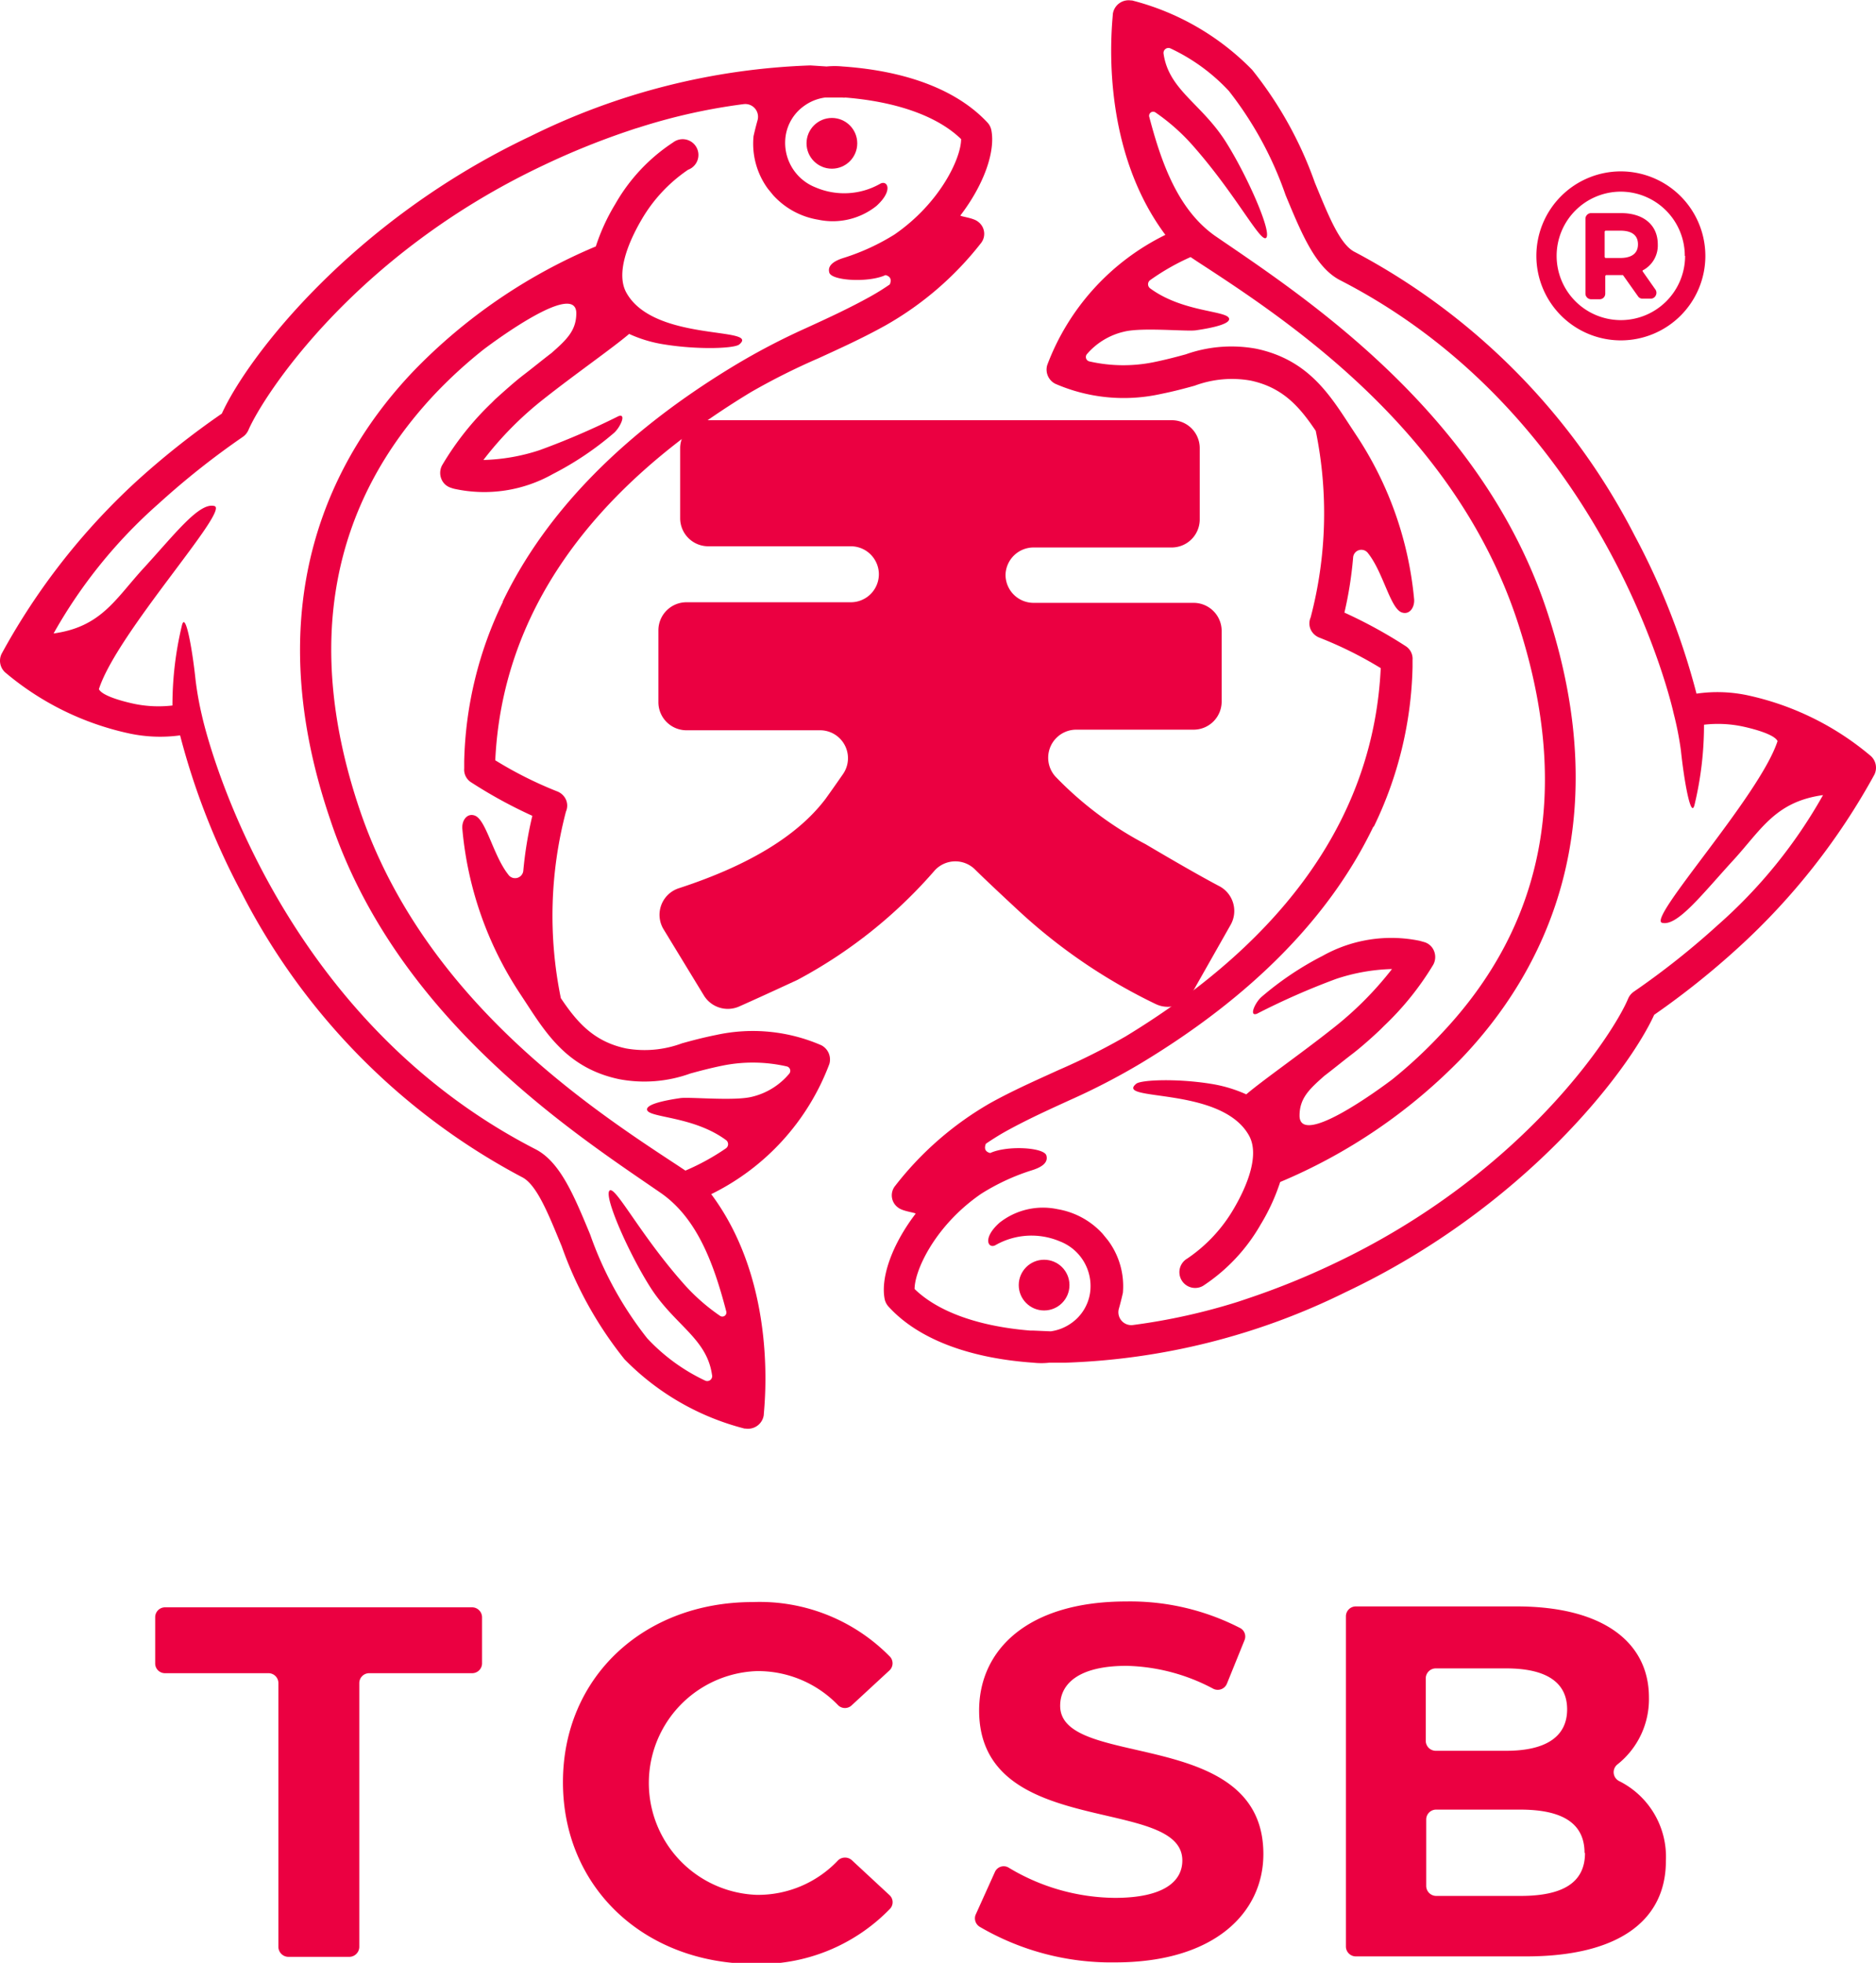
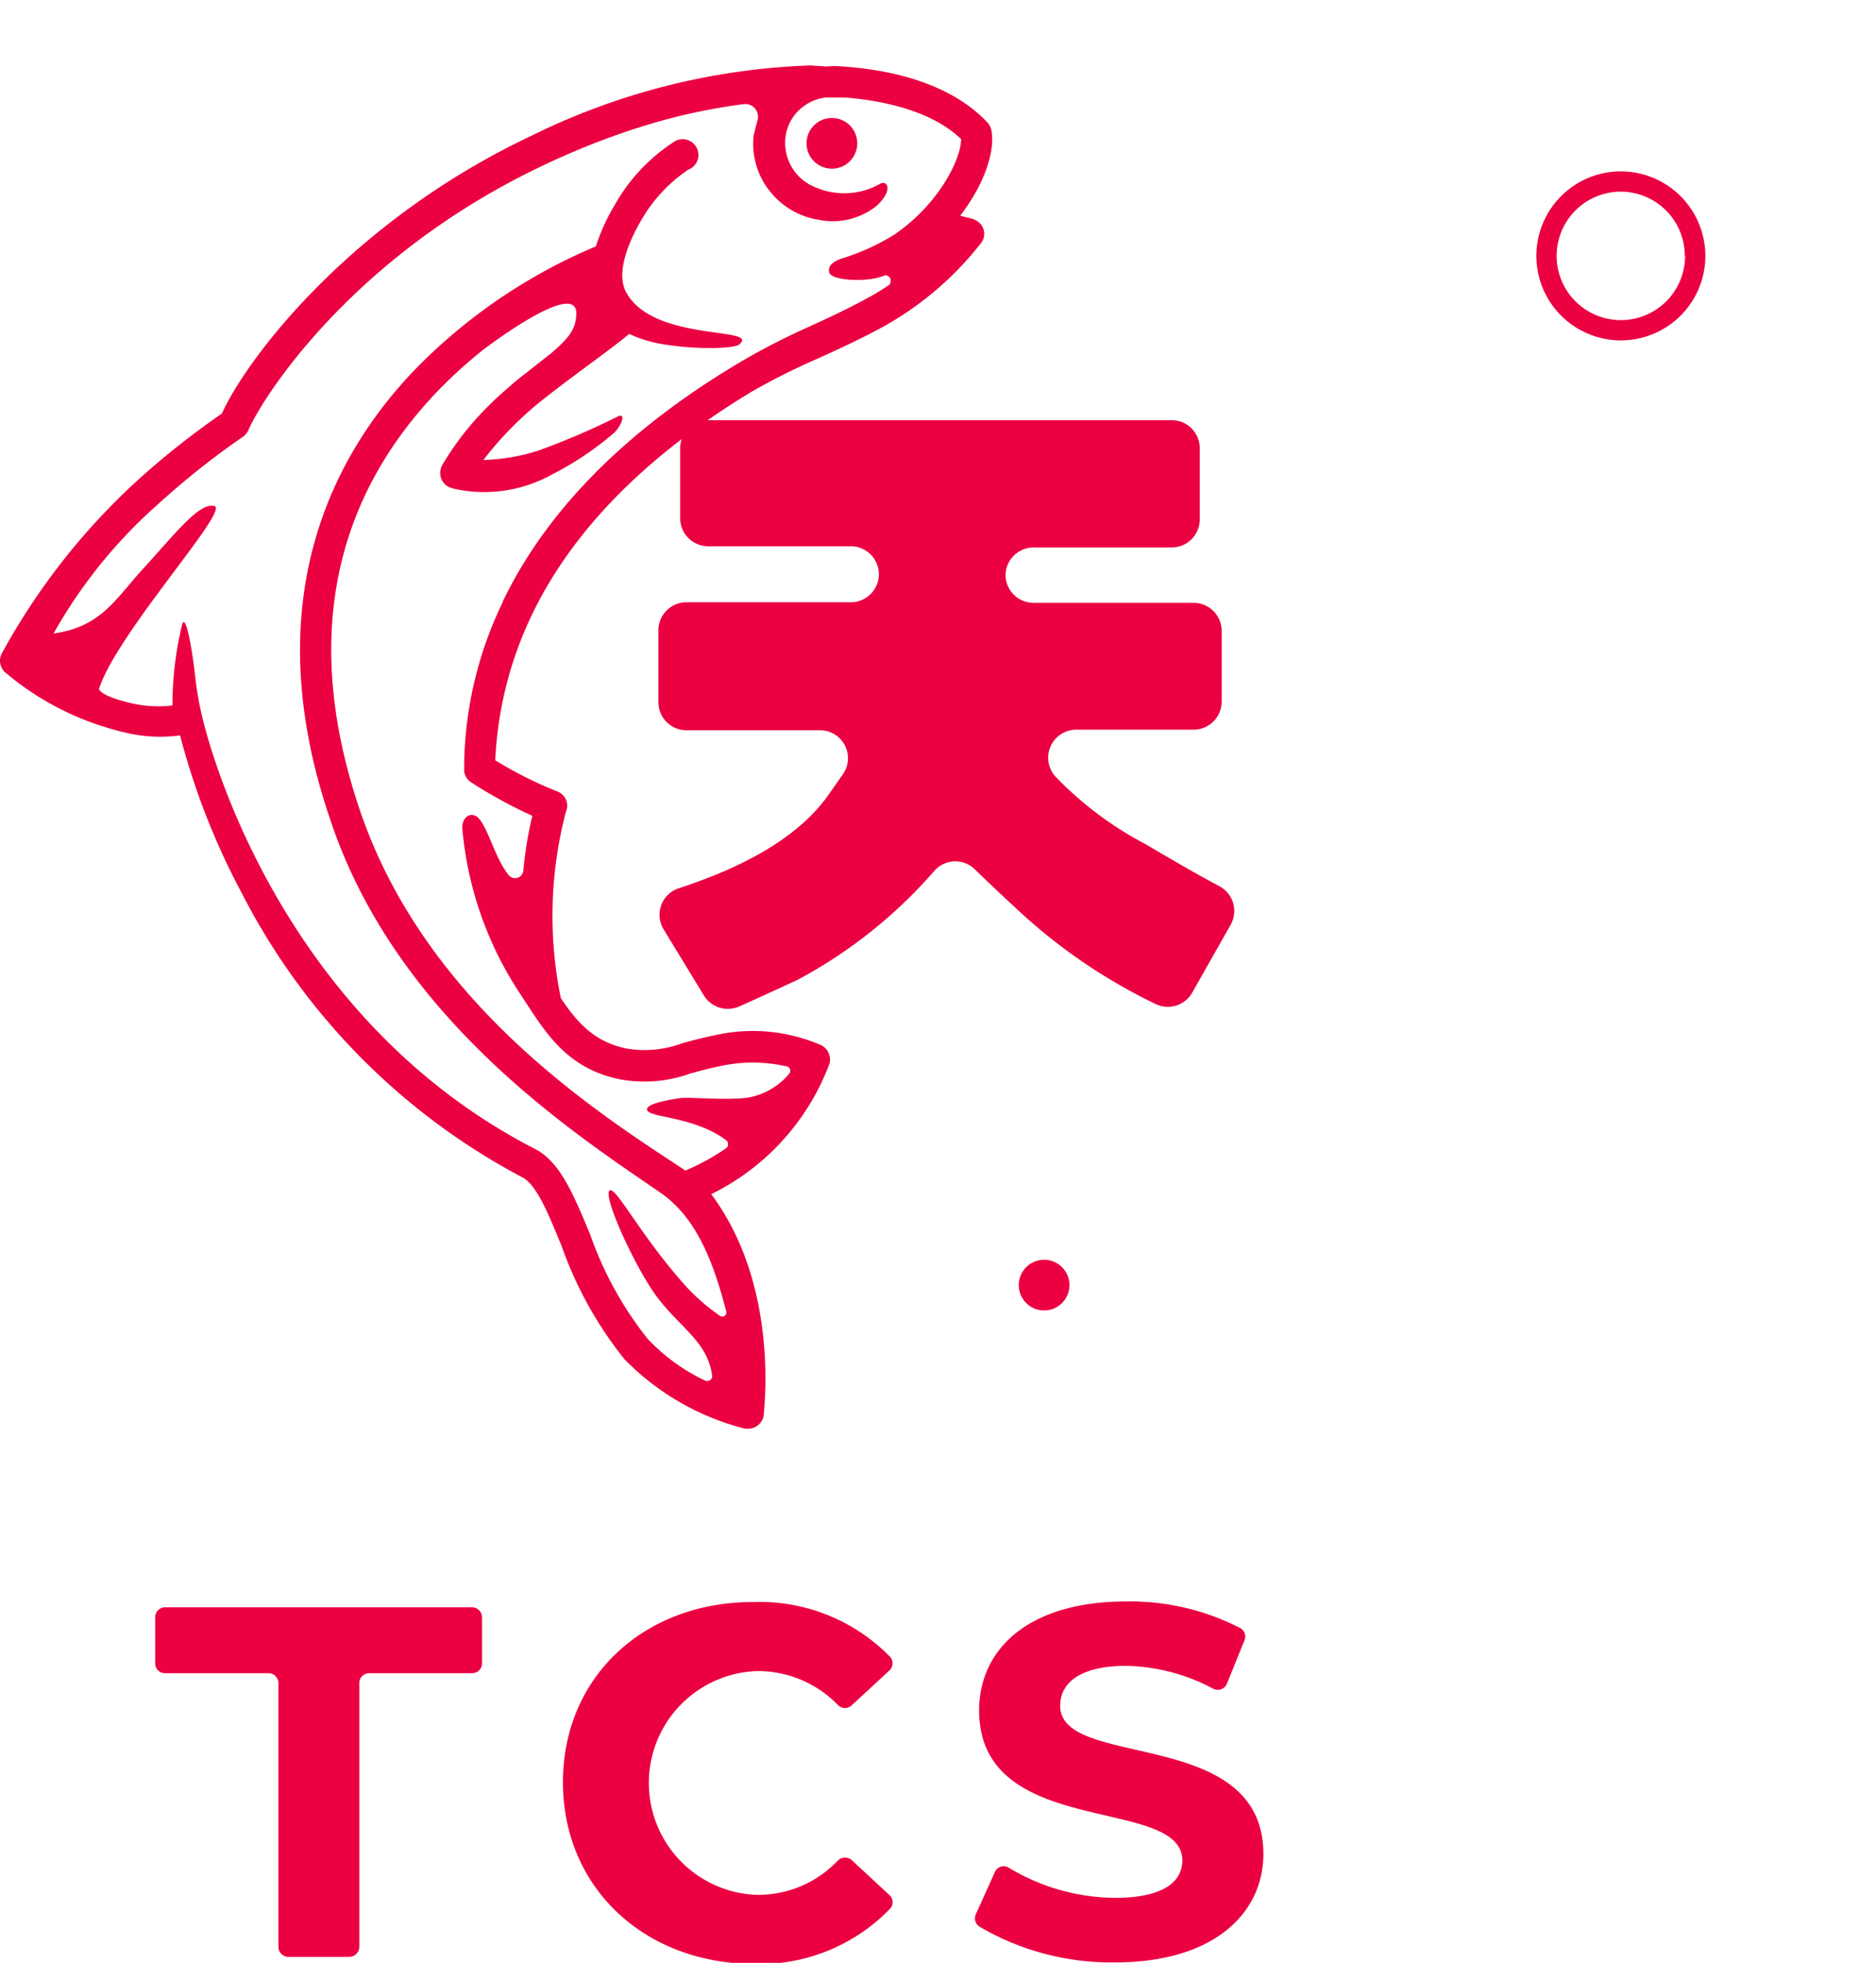
<svg xmlns="http://www.w3.org/2000/svg" viewBox="0 0 125 130.79">
  <defs>
    <style>.cls-1{fill:#eb0041;}</style>
  </defs>
  <g id="Layer_2" data-name="Layer 2">
    <g id="Layer_1-2" data-name="Layer 1">
      <path class="cls-1" d="M82,61.62l-2.56,4.52A1.87,1.87,0,0,1,77,66.9a37,37,0,0,1-9.1-6.19c-1.26-1.17-2.24-2.09-2.94-2.78a1.86,1.86,0,0,0-2.67.06,32.07,32.07,0,0,1-9.15,7.3c-1.7.79-3,1.38-3.9,1.78a1.87,1.87,0,0,1-2.34-.74l-2.68-4.4a1.86,1.86,0,0,1,1-2.74q7-2.28,9.78-5.95c.44-.61.83-1.17,1.17-1.66a1.86,1.86,0,0,0-1.54-2.92H45.74a1.87,1.87,0,0,1-1.87-1.87V42a1.87,1.87,0,0,1,1.87-1.87H56.69a1.87,1.87,0,0,0,1.87-1.86h0a1.87,1.87,0,0,0-1.87-1.87h-9.5a1.87,1.87,0,0,1-1.87-1.87V29.82A1.87,1.87,0,0,1,47.19,28H78.07a1.86,1.86,0,0,1,1.87,1.86v4.75a1.87,1.87,0,0,1-1.87,1.87H68.91A1.87,1.87,0,0,0,67,38.31h0a1.87,1.87,0,0,0,1.87,1.86H79.53A1.87,1.87,0,0,1,81.4,42v4.75a1.87,1.87,0,0,1-1.87,1.87H71.71a1.87,1.87,0,0,0-1.38,3.13,23.43,23.43,0,0,0,6,4.5q3.18,1.88,4.86,2.77A1.87,1.87,0,0,1,82,61.62Z" />
      <circle class="cls-1" cx="55.43" cy="9.55" r="1.69" />
      <path class="cls-1" d="M50.05,26.12a44.74,44.74,0,0,1,4.49-2.25c1.44-.66,2.94-1.34,4.45-2.18a21.5,21.5,0,0,0,6.35-5.46,1,1,0,0,0-.19-1.47c-.32-.25-1.11-.32-1.16-.4,1.59-2.08,2.35-4.29,2.06-5.71a1.06,1.06,0,0,0-.26-.49c-2-2.14-5.33-3.43-9.64-3.73a5.48,5.48,0,0,0-1.07,0L54,4.36A45.46,45.46,0,0,0,35.34,9.08C23.52,14.67,16.53,23.72,14.78,27.56A54.09,54.09,0,0,0,9.17,32,44.49,44.49,0,0,0,.11,43.56,1.05,1.05,0,0,0,.34,44.8a19,19,0,0,0,8.31,4.08A9.87,9.87,0,0,0,12,49a47.71,47.71,0,0,0,4.12,10.53,44.2,44.2,0,0,0,18.65,18.9c1,.49,1.78,2.49,2.66,4.62a25.7,25.7,0,0,0,4.18,7.52,17.12,17.12,0,0,0,8,4.62l.07,0a1.06,1.06,0,0,0,1.21-.9c0-.37,1.08-8.58-3.5-14.72a15.88,15.88,0,0,0,7.87-8.67,1.07,1.07,0,0,0-.53-1.25,11.43,11.43,0,0,0-7-.69c-.9.18-1.64.38-2.29.56a7.12,7.12,0,0,1-3.73.34c-2.16-.46-3.27-1.76-4.34-3.35a27.27,27.27,0,0,1,.34-12.43,1,1,0,0,0,0-.8,1.06,1.06,0,0,0-.59-.55A26.1,26.1,0,0,1,33,50.66C33.46,41,39.18,32.7,50.05,26.12Zm-16.55,14a25.58,25.58,0,0,0-2.57,10.61c0,.19,0,.34,0,.47a1,1,0,0,0,.48.94,31.42,31.42,0,0,0,4.06,2.22A25.8,25.8,0,0,0,34.87,58a.55.55,0,0,1-1,.28c-1-1.26-1.47-3.63-2.22-3.93-.54-.21-.91.35-.84.92a23.71,23.71,0,0,0,3.8,10.88l.44.67c1.4,2.15,2.84,4.38,6.21,5.09A9,9,0,0,0,46,71.53c.62-.17,1.33-.36,2.17-.53a10.18,10.18,0,0,1,4.26.06.3.3,0,0,1,.16.48,4.63,4.63,0,0,1-2.48,1.54c-1.18.3-4.18,0-4.78.09-1.18.17-2.33.44-2.21.8.18.52,3.11.41,5.26,2a.34.34,0,0,1,0,.54A15.39,15.39,0,0,1,45.67,78l-.48-.32c-5.95-3.9-17-11.16-21.24-23.78C20.28,43,22,33.66,29,26.23a31.16,31.16,0,0,1,3.23-2.95c.78-.59,6.14-4.55,6.17-2.42,0,1.16-.63,1.76-1.65,2.66-.63.48-1.26,1-1.85,1.45S33.59,26.07,33,26.6v0l0,0h0l-.26.26A19.41,19.41,0,0,0,29.46,31a1.07,1.07,0,0,0-.06.89,1,1,0,0,0,.64.61,1.83,1.83,0,0,0,.32.09,9.3,9.3,0,0,0,6.47-1,20.7,20.7,0,0,0,4.1-2.76c.42-.39.82-1.3.28-1.1A49.78,49.78,0,0,1,35.94,30a13,13,0,0,1-3.73.65,22.78,22.78,0,0,1,4-4.05c2.07-1.64,4.65-3.44,5.71-4.35a8.8,8.8,0,0,0,2.34.7c2.29.37,4.7.27,5,0,1.44-1.2-5.67-.13-7.52-3.44-.72-1.28.1-3.32,1-4.86a10.2,10.2,0,0,1,3.11-3.34,1.05,1.05,0,1,0-1-1.82A12,12,0,0,0,41,13.59a13.38,13.38,0,0,0-1.3,2.83,36.52,36.52,0,0,0-12.14,8.3C22.28,30.26,17,39.93,22,54.6,26.41,67.91,38.39,75.6,44,79.47c2.43,1.67,3.55,4.68,4.39,7.91a.27.27,0,0,1-.41.3,13.18,13.18,0,0,1-2.54-2.27c-2.89-3.29-4.5-6.52-4.84-6.06s1.31,4.18,2.71,6.39c1.61,2.55,3.78,3.42,4.13,5.86A.33.33,0,0,1,47,92a12.62,12.62,0,0,1-3.88-2.83,23.87,23.87,0,0,1-3.8-6.92c-1.08-2.6-2-4.84-3.65-5.68-17.9-9.2-22.17-28.68-22.21-28.87a0,0,0,0,0,0,0v0a21.46,21.46,0,0,1-.43-2.4c-.21-2-.67-4.63-.91-3.62a22.71,22.71,0,0,0-.63,5.33,8,8,0,0,1-2.44-.09c-.41-.08-2.21-.48-2.46-1C7.78,42.19,15.32,34,14.29,33.72S11.6,35.66,9.44,38c-1.8,2-2.76,3.78-5.87,4.21a33.11,33.11,0,0,1,7-8.65,52.91,52.91,0,0,1,5.61-4.45,1.09,1.09,0,0,0,.38-.47C17.51,26.45,23.51,17,36.24,11a50.7,50.7,0,0,1,5.4-2.2l.65-.22.3-.09a39.14,39.14,0,0,1,6.95-1.55A.85.85,0,0,1,50.48,8c-.09.32-.18.67-.27,1.07a5.09,5.09,0,0,0,.95,3.5l.36.44h0a5.18,5.18,0,0,0,3,1.63,4.67,4.67,0,0,0,3.87-.91c1.18-1.06.72-1.78.23-1.47a4.85,4.85,0,0,1-4.27.23,3.19,3.19,0,0,1-2-3.44,3,3,0,0,1,1.24-2,3.07,3.07,0,0,1,1.38-.55l1.17,0a.65.65,0,0,0,.19,0c3.46.28,6.16,1.26,7.71,2.77,0,1.26-1.39,4.25-4.43,6.35a14.69,14.69,0,0,1-3.35,1.55c-.56.17-1.16.46-1,1s2.62.68,3.74.16c.28.07.44.25.29.62-.43.3-.87.57-1.3.81-1.44.8-2.9,1.47-4.3,2.11A45,45,0,0,0,49,24.32C41.58,28.79,36.38,34.09,33.5,40.08Z" />
      <circle class="cls-1" cx="69.57" cy="85.63" r="1.69" />
-       <path class="cls-1" d="M75,69.06a44.74,44.74,0,0,1-4.49,2.25C69,72,67.52,72.65,66,73.49A21.65,21.65,0,0,0,59.66,79a1,1,0,0,0,.19,1.47c.32.25,1.11.32,1.16.4-1.59,2.08-2.35,4.29-2.06,5.71a1.06,1.06,0,0,0,.26.49c1.95,2.14,5.33,3.43,9.64,3.73a4.8,4.8,0,0,0,1.07,0l1.07,0A45.46,45.46,0,0,0,89.66,86.1c11.82-5.59,18.81-14.64,20.56-18.48a54.09,54.09,0,0,0,5.61-4.48,44.49,44.49,0,0,0,9.06-11.52,1.05,1.05,0,0,0-.23-1.24,18.88,18.88,0,0,0-8.31-4.07,9.66,9.66,0,0,0-3.31-.09,47.71,47.71,0,0,0-4.12-10.53,44.2,44.2,0,0,0-18.65-18.9c-1-.49-1.78-2.49-2.66-4.62a25.7,25.7,0,0,0-4.18-7.52,17.12,17.12,0,0,0-8-4.62l-.07,0a1.06,1.06,0,0,0-1.21.9c0,.37-1.08,8.58,3.5,14.72a15.88,15.88,0,0,0-7.87,8.67,1.06,1.06,0,0,0,.53,1.25,11.43,11.43,0,0,0,7,.69c.9-.18,1.64-.38,2.29-.56a7.12,7.12,0,0,1,3.73-.34c2.16.46,3.27,1.76,4.34,3.35a27.27,27.27,0,0,1-.34,12.43,1,1,0,0,0,0,.8,1.06,1.06,0,0,0,.59.55A26.1,26.1,0,0,1,92,44.52C91.54,54.22,85.82,62.48,75,69.06Zm16.55-14a25.58,25.58,0,0,0,2.57-10.61c0-.18,0-.34,0-.47a1,1,0,0,0-.48-.94,31.42,31.42,0,0,0-4.06-2.22,25.57,25.57,0,0,0,.58-3.67.55.55,0,0,1,1-.28c1,1.26,1.47,3.63,2.22,3.93.54.21.91-.35.84-.92A23.71,23.71,0,0,0,90.37,29l-.44-.67c-1.4-2.15-2.84-4.37-6.21-5.09a9.12,9.12,0,0,0-4.71.37c-.62.17-1.33.36-2.17.53a10.18,10.18,0,0,1-4.26-.06.3.3,0,0,1-.16-.48A4.63,4.63,0,0,1,74.9,22.1c1.18-.3,4.18,0,4.78-.09,1.18-.17,2.33-.44,2.21-.8-.18-.52-3.11-.41-5.26-2a.34.34,0,0,1,0-.54,15.39,15.39,0,0,1,2.7-1.54l.48.32c6,3.9,17,11.16,21.24,23.78,3.67,11,2,20.27-5.06,27.7a31.16,31.16,0,0,1-3.23,3c-.78.59-6.14,4.55-6.17,2.42,0-1.16.63-1.76,1.65-2.66.63-.48,1.26-1,1.85-1.45s1.32-1.1,1.88-1.63h0l0,0h0l.26-.26a19.41,19.41,0,0,0,3.27-4.07,1.07,1.07,0,0,0,.06-.89,1,1,0,0,0-.64-.61l-.32-.09a9.36,9.36,0,0,0-6.47,1,20.7,20.7,0,0,0-4.1,2.76c-.42.39-.82,1.3-.28,1.1a48.07,48.07,0,0,1,5.27-2.32,12.76,12.76,0,0,1,3.73-.66,22.78,22.78,0,0,1-4,4c-2.07,1.64-4.65,3.44-5.71,4.35a9.19,9.19,0,0,0-2.34-.7c-2.29-.37-4.7-.27-5,0-1.44,1.2,5.67.13,7.52,3.44.72,1.28-.1,3.32-1,4.86a10.2,10.2,0,0,1-3.11,3.34,1.05,1.05,0,1,0,1.05,1.82A12,12,0,0,0,84,81.59a13.38,13.38,0,0,0,1.3-2.83,36.52,36.52,0,0,0,12.14-8.3c5.26-5.54,10.5-15.21,5.59-29.88-4.46-13.3-16.44-21-22.08-24.87C78.54,14,77.42,11,76.58,7.8A.27.27,0,0,1,77,7.5a13.53,13.53,0,0,1,2.54,2.27c2.89,3.29,4.5,6.52,4.84,6.06s-1.31-4.18-2.71-6.39C80.05,6.89,77.88,6,77.53,3.58A.33.33,0,0,1,78,3.23a12.62,12.62,0,0,1,3.88,2.83A23.87,23.87,0,0,1,85.66,13c1.08,2.6,2,4.84,3.65,5.68,17.9,9.2,22.17,28.68,22.21,28.87a0,0,0,0,0,0,0v0A21.46,21.46,0,0,1,112,50c.21,2,.67,4.63.91,3.62a22.71,22.71,0,0,0,.63-5.33,8,8,0,0,1,2.44.09c.41.08,2.21.48,2.46,1-1.18,3.64-8.72,11.86-7.69,12.11s2.69-1.94,4.85-4.29c1.8-2,2.76-3.79,5.87-4.22a33.11,33.11,0,0,1-7,8.65,52.91,52.91,0,0,1-5.61,4.45,1.09,1.09,0,0,0-.38.47c-.91,2.21-6.91,11.66-19.64,17.67a50.7,50.7,0,0,1-5.4,2.2l-.65.22-.3.1a41,41,0,0,1-7,1.55.86.86,0,0,1-.94-1.08c.09-.32.18-.66.27-1.07a5.11,5.11,0,0,0-1-3.5l-.36-.44h0a5.23,5.23,0,0,0-3-1.63,4.67,4.67,0,0,0-3.87.91c-1.18,1.06-.72,1.78-.23,1.47a4.85,4.85,0,0,1,4.27-.23,3.19,3.19,0,0,1,2,3.44,3,3,0,0,1-1.24,2,3.07,3.07,0,0,1-1.38.55l-1.17-.05-.19,0c-3.46-.28-6.16-1.26-7.71-2.77,0-1.26,1.39-4.25,4.43-6.34a14.45,14.45,0,0,1,3.35-1.56c.56-.17,1.16-.46,1-1s-2.62-.68-3.74-.16c-.28-.07-.44-.25-.29-.62.43-.29.87-.57,1.3-.81,1.44-.8,2.9-1.46,4.3-2.1A45,45,0,0,0,76,70.86C83.42,66.39,88.62,61.09,91.5,55.1Z" />
-       <path class="cls-1" d="M110.46,16.28c0-1.28-.94-2.08-2.45-2.08h-2a.38.38,0,0,0-.37.37v5a.38.38,0,0,0,.37.37h.58a.37.37,0,0,0,.37-.37V18.38a0,0,0,0,1,.05-.05h1.13l1,1.41a.35.35,0,0,0,.3.16H110a.37.37,0,0,0,.32-.2.39.39,0,0,0,0-.38l-.87-1.24s0,0,0-.06A1.87,1.87,0,0,0,110.46,16.28Zm-1.32,0c0,.75-.64.91-1.17.91h-1a0,0,0,0,1-.05-.05V15.42a0,0,0,0,1,.05-.05h1C108.5,15.37,109.14,15.52,109.14,16.28Z" />
      <path class="cls-1" d="M108,11.42a5.63,5.63,0,1,0,5.63,5.63A5.64,5.64,0,0,0,108,11.42Zm4.28,5.63A4.28,4.28,0,1,1,108,12.77,4.28,4.28,0,0,1,112.26,17.05Z" />
      <path class="cls-1" d="M17.89,111.49H11a.65.65,0,0,1-.66-.66v-3.07a.66.66,0,0,1,.66-.66H31.46a.67.67,0,0,1,.66.66v3.07a.66.66,0,0,1-.66.66H24.6a.66.66,0,0,0-.66.66v17.58a.67.67,0,0,1-.66.66H19.21a.67.67,0,0,1-.66-.66V112.15A.66.66,0,0,0,17.89,111.49Z" />
      <path class="cls-1" d="M65,127.6l1.29-2.86a.64.64,0,0,1,.94-.28,13.91,13.91,0,0,0,7.06,2c3.19,0,4.49-1.06,4.49-2.49,0-4.36-13.54-1.37-13.54-10,0-4,3.19-7.26,9.81-7.26a16,16,0,0,1,7.6,1.78.64.64,0,0,1,.27.81l-1.17,2.89a.66.66,0,0,1-.92.33A12.84,12.84,0,0,0,75.06,111c-3.19,0-4.42,1.2-4.42,2.66,0,4.29,13.54,1.33,13.54,9.88,0,3.89-3.23,7.22-9.88,7.22a17.35,17.35,0,0,1-9-2.36A.66.66,0,0,1,65,127.6Z" />
-       <path class="cls-1" d="M111,124c0,4-3.19,6.36-9.31,6.36H90.34a.66.66,0,0,1-.66-.66v-22a.66.66,0,0,1,.66-.66h10.71c5.82,0,8.82,2.43,8.82,6.06a5.54,5.54,0,0,1-2.1,4.47.66.66,0,0,0,.1,1.1A5.64,5.64,0,0,1,111,124ZM95,111.82V116a.67.67,0,0,0,.66.66h4.7c2.63,0,4.06-.93,4.06-2.76s-1.43-2.73-4.06-2.73h-4.7A.67.67,0,0,0,95,111.82Zm10.58,11.65c0-2-1.5-2.89-4.29-2.89H95.69a.66.66,0,0,0-.66.65v4.44a.67.67,0,0,0,.66.66h5.63C104.11,126.33,105.61,125.46,105.61,123.47Z" />
      <path class="cls-1" d="M37.51,118.75c0-7,5.39-12,12.64-12a12.15,12.15,0,0,1,9.16,3.65.65.65,0,0,1-.05.91l-2.51,2.32a.65.65,0,0,1-.9,0,7.41,7.41,0,0,0-5.43-2.28,7.46,7.46,0,0,0,0,14.91,7.33,7.33,0,0,0,5.43-2.31.68.68,0,0,1,.91,0l2.5,2.32a.64.64,0,0,1,.05.91,12.09,12.09,0,0,1-9.19,3.68C42.9,130.79,37.51,125.76,37.51,118.75Z" />
    </g>
  </g>
</svg>